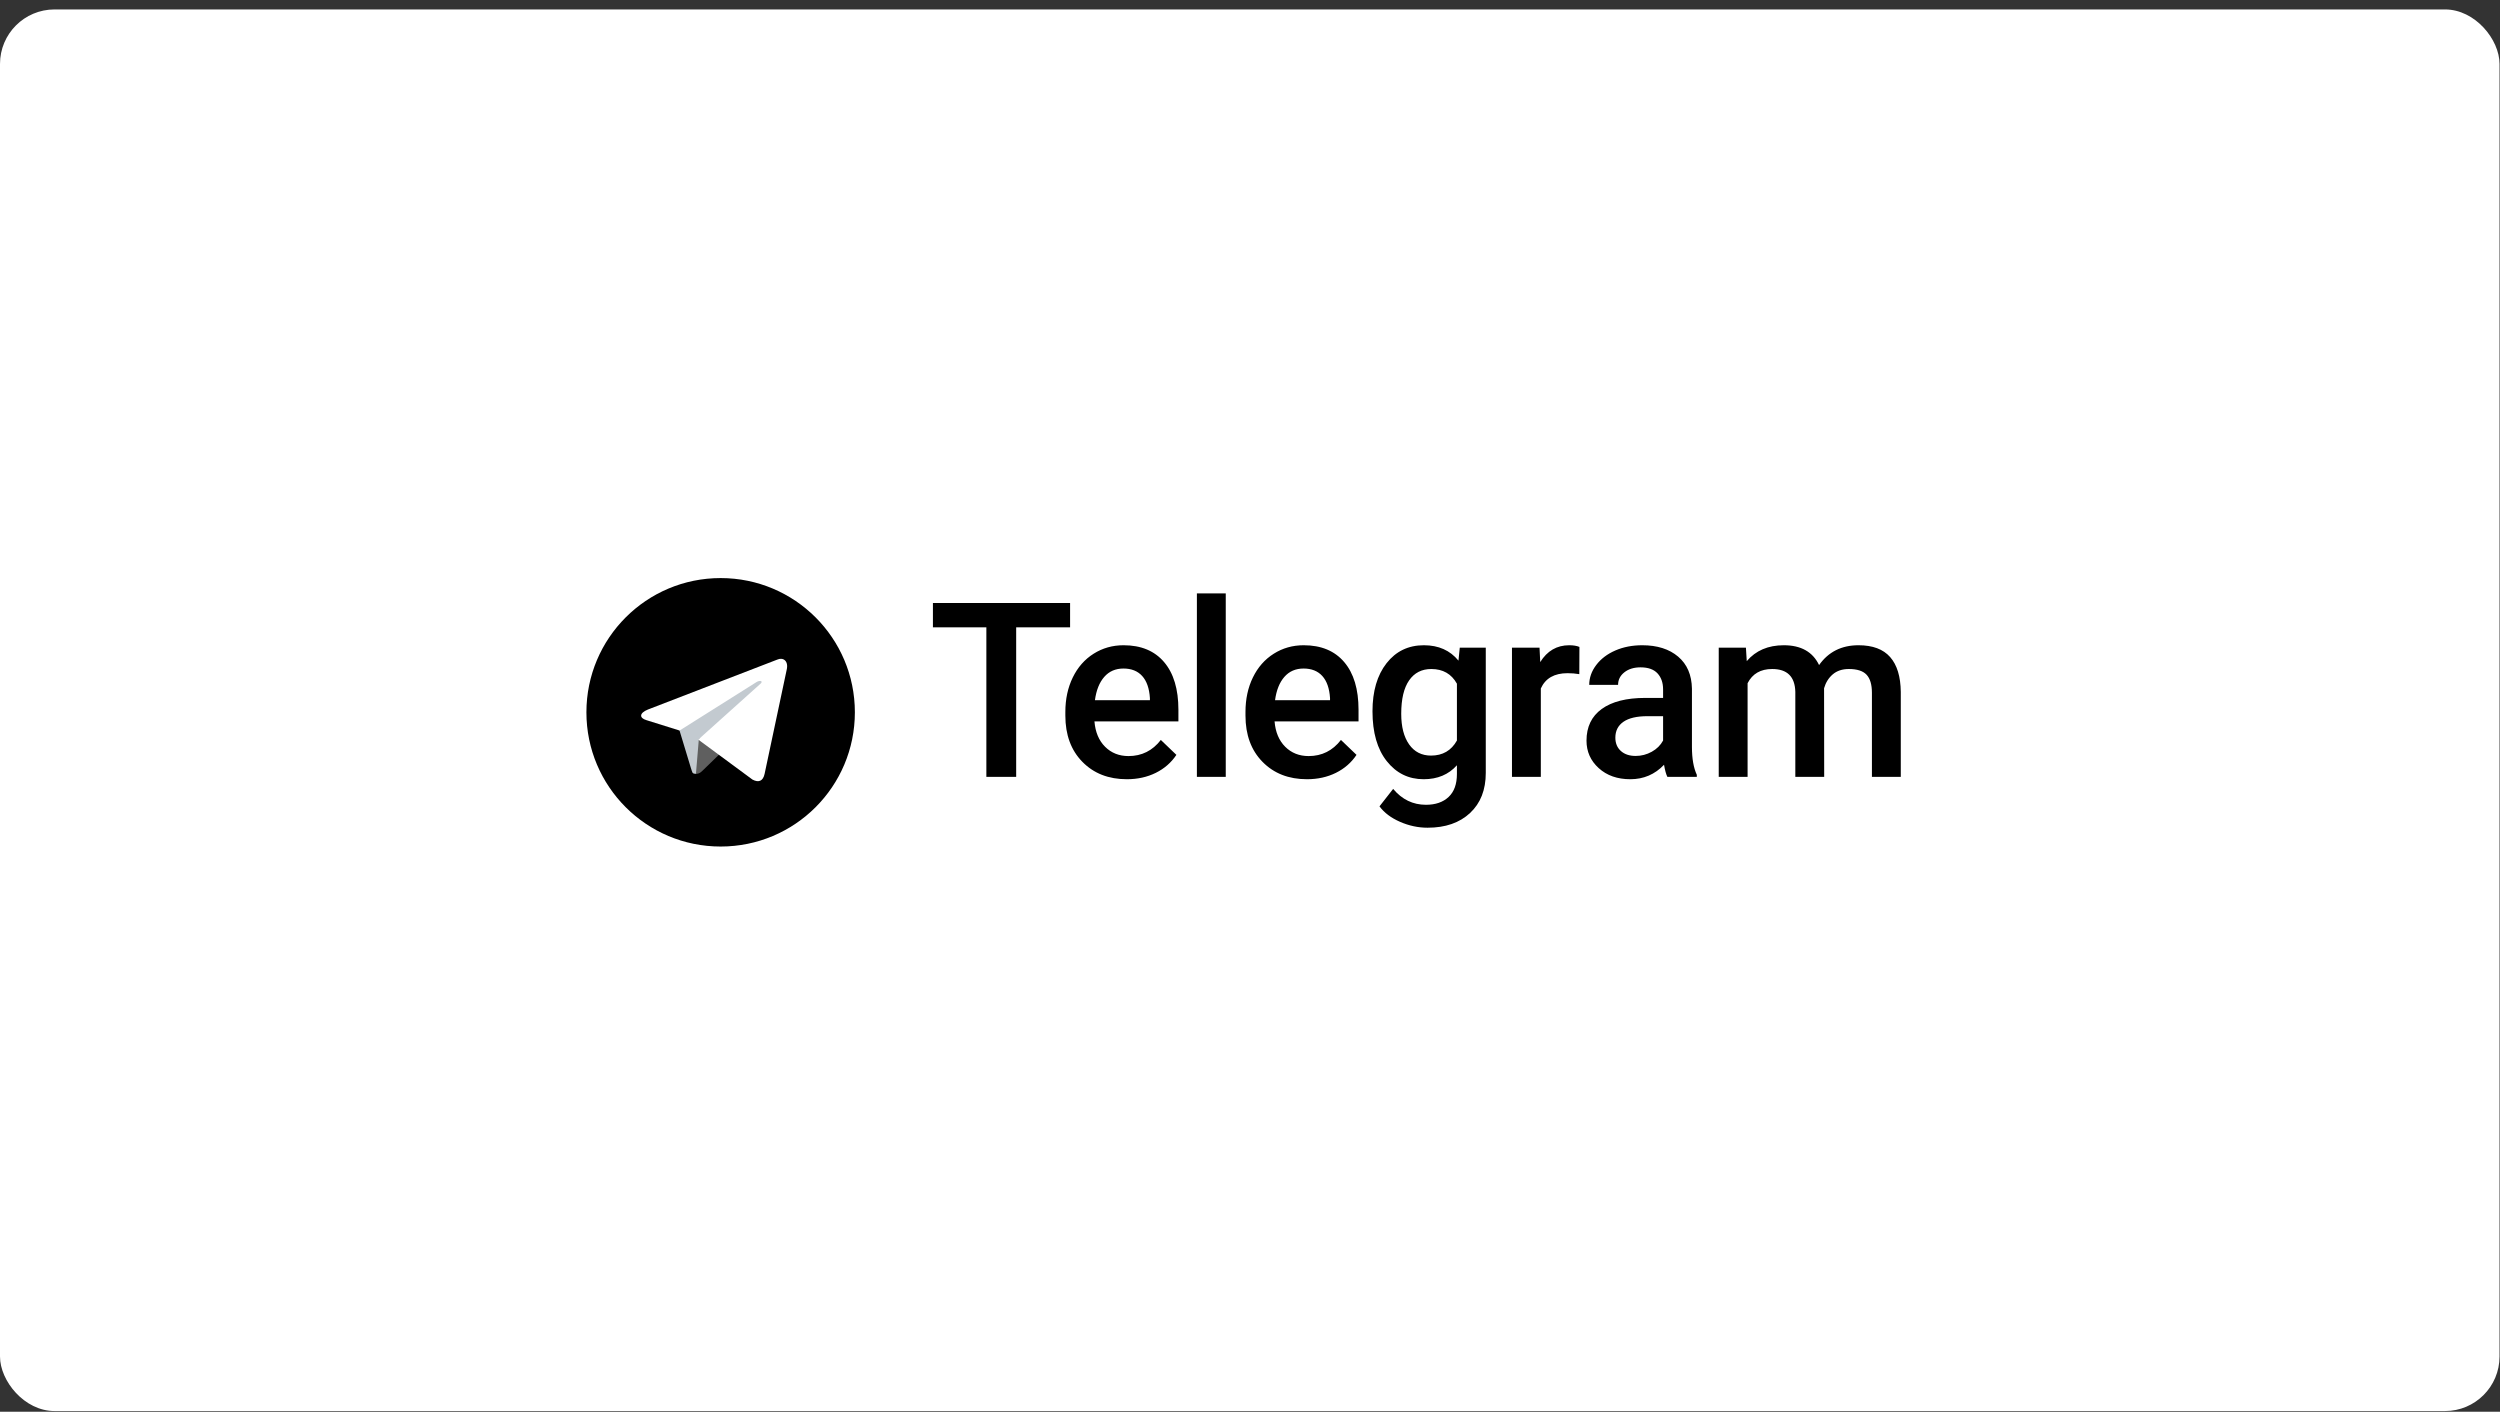
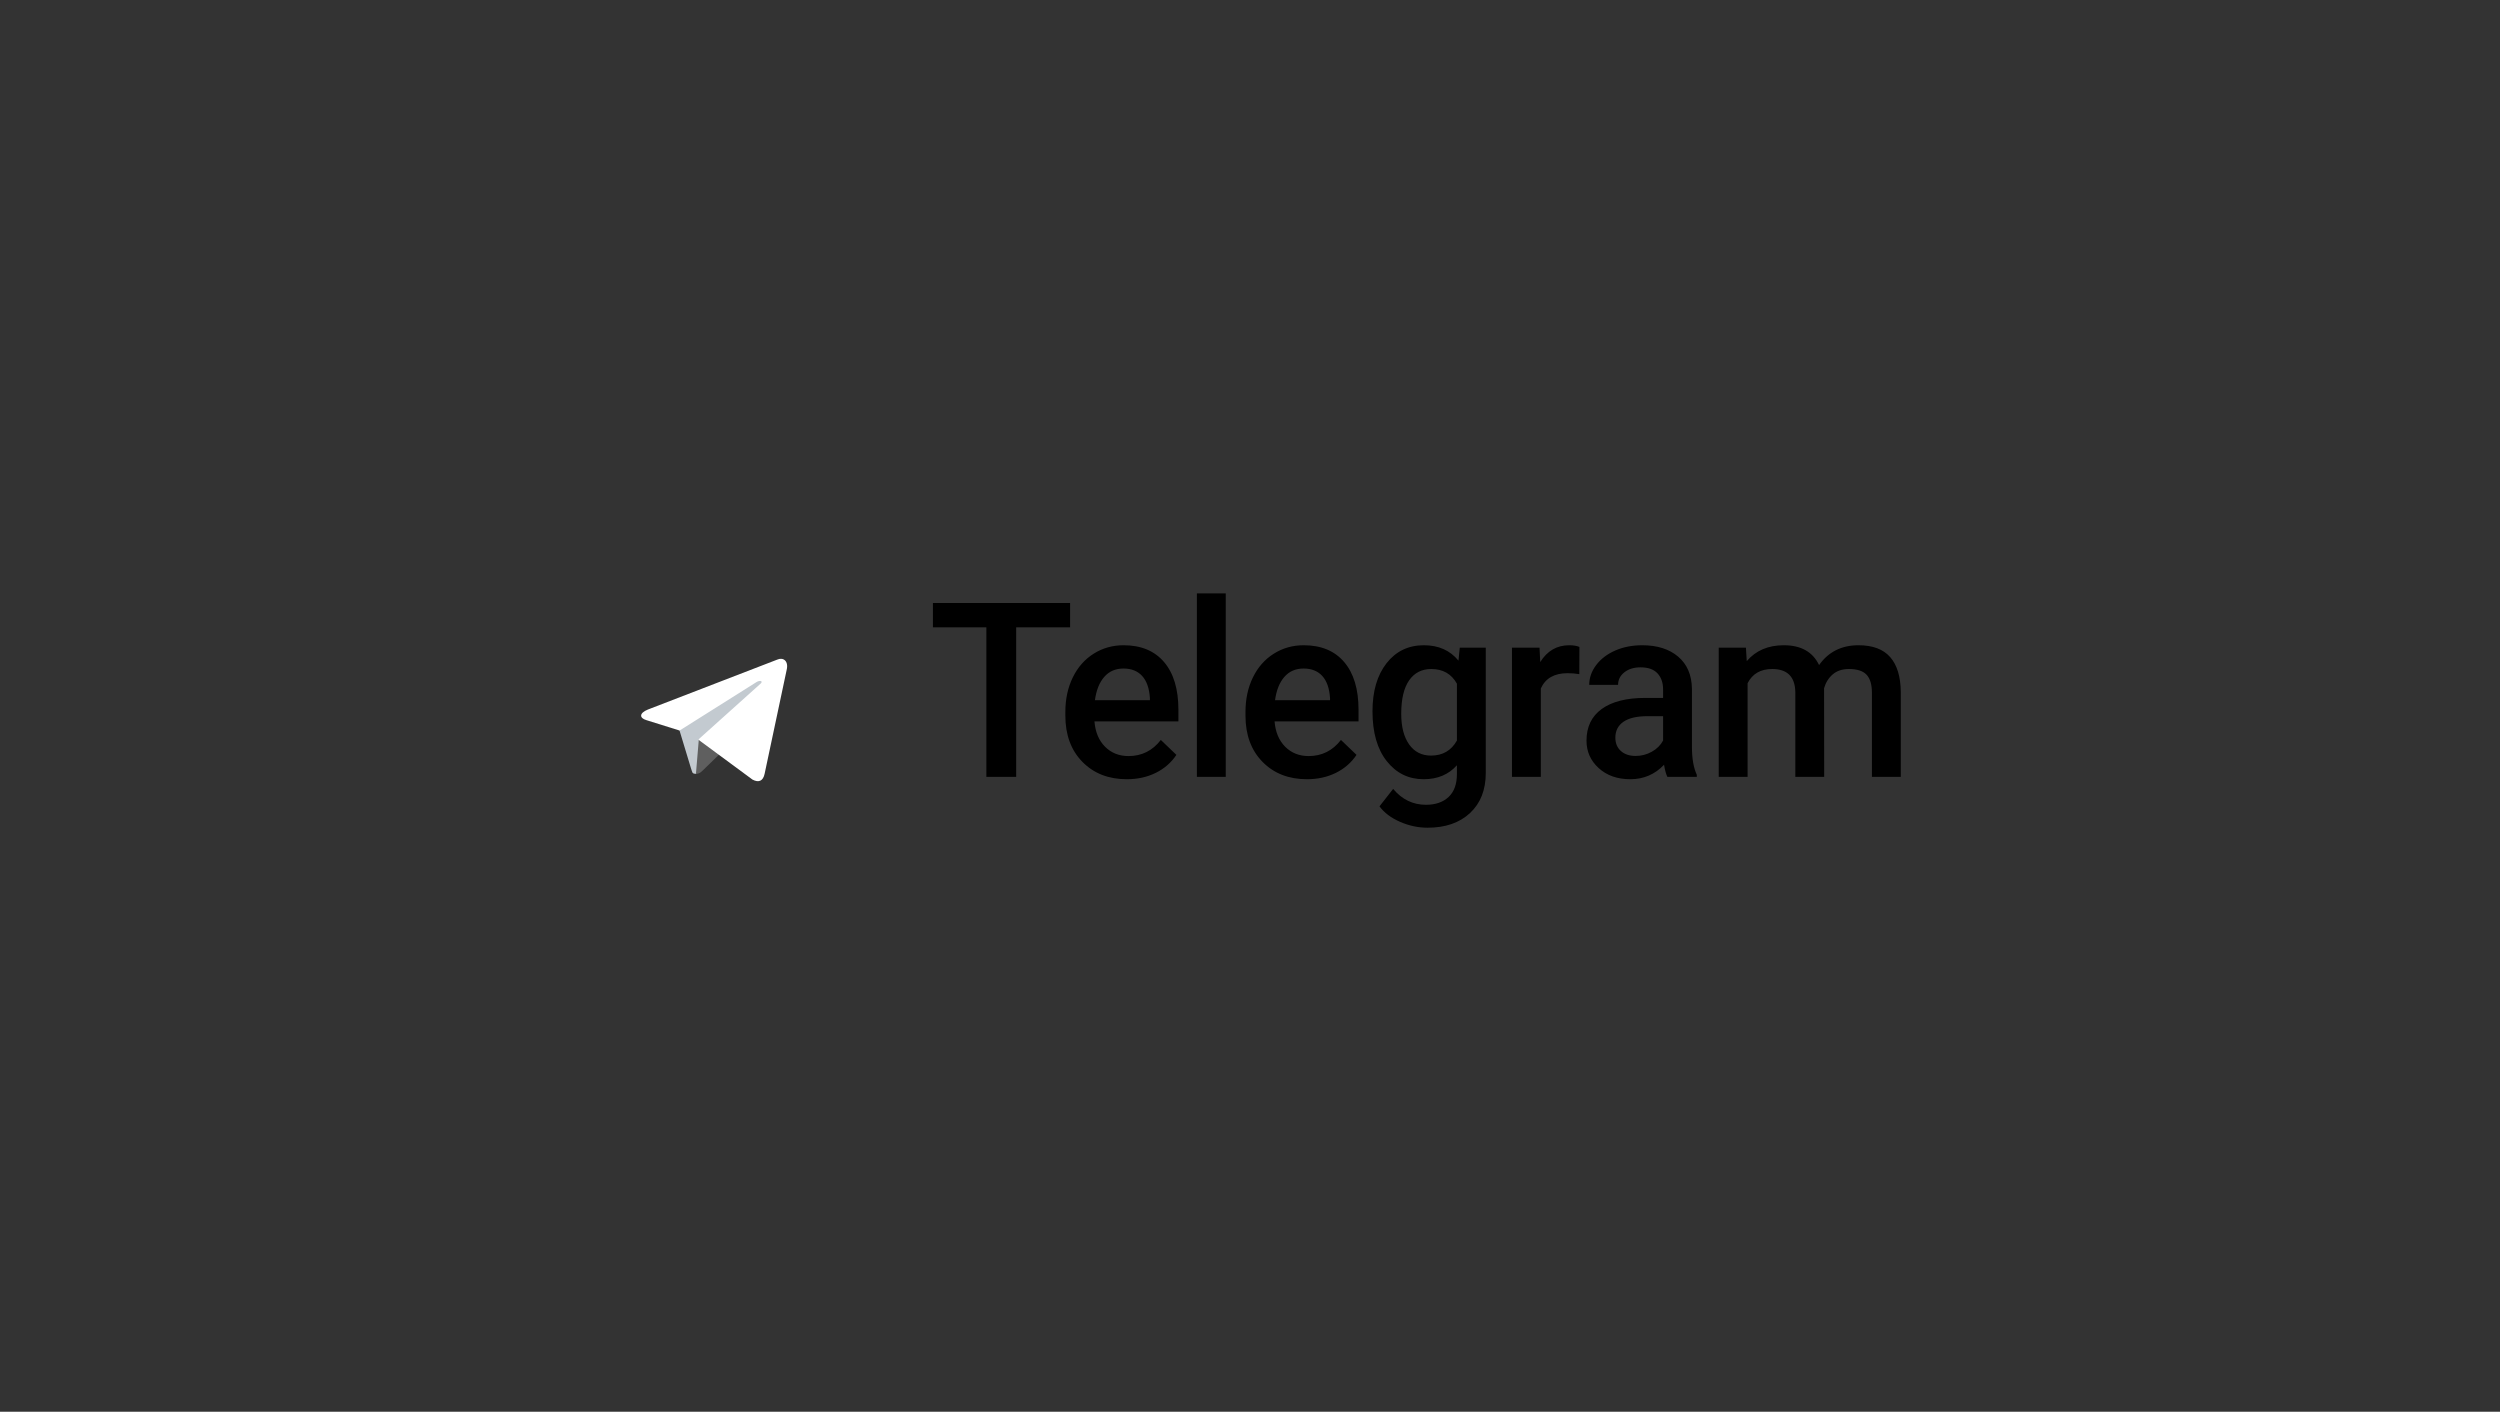
<svg xmlns="http://www.w3.org/2000/svg" width="255" height="144" viewBox="0 0 255 144" fill="none">
  <rect x="0" y="0" width="255" height="144" fill="#333333" stroke="none" />
-   <rect y="0.963" width="254.951" height="142.963" rx="5.56" fill="white" />
  <g clip-path="url(#clip0_3496_1304)">
-     <path d="M87.197 72.655C87.197 80.22 81.07 86.347 73.506 86.347C65.941 86.347 59.814 80.22 59.814 72.655C59.814 65.09 65.941 58.963 73.506 58.963C81.07 58.963 87.197 65.09 87.197 72.655Z" fill="black" />
    <path d="M70.996 78.93C70.55 78.93 70.63 78.759 70.471 78.337L69.17 74.047L77.248 69.004L78.195 69.255L77.408 71.4L70.996 78.93Z" fill="#C3CAD0" />
-     <path d="M70.995 78.93C71.338 78.93 71.486 78.77 71.68 78.588C71.977 78.303 75.787 74.594 75.787 74.594L73.448 74.024L71.281 75.393L70.995 78.816V78.93Z" fill="#5F5F5F" />
+     <path d="M70.995 78.93C71.338 78.93 71.486 78.77 71.68 78.588C71.977 78.303 75.787 74.594 75.787 74.594L71.281 75.393L70.995 78.816V78.93Z" fill="#5F5F5F" />
    <path d="M71.224 75.439L76.746 79.513C77.374 79.855 77.83 79.684 77.99 78.931L80.237 68.342C80.466 67.418 79.884 67.007 79.279 67.281L66.09 72.37C65.188 72.735 65.2 73.237 65.93 73.454L69.318 74.515L77.157 69.575C77.522 69.347 77.864 69.472 77.59 69.723L71.224 75.439Z" fill="url(#paint0_linear_3496_1304)" />
  </g>
  <g clip-path="url(#clip1_3496_1304)">
    <path d="M114.602 65.815C116.387 65.815 117.765 66.388 118.738 67.533C119.711 68.678 120.198 70.297 120.198 72.392V73.586H111.634C111.723 74.674 112.084 75.535 112.718 76.169C113.352 76.802 114.15 77.119 115.11 77.119C116.459 77.119 117.557 76.57 118.405 75.474L119.992 76.997C119.467 77.784 118.767 78.395 117.891 78.83C117.014 79.264 116.031 79.481 114.941 79.481C113.076 79.481 111.563 78.891 110.405 77.709C109.246 76.528 108.666 74.955 108.666 72.989V72.624C108.666 71.308 108.919 70.133 109.424 69.098C109.928 68.062 110.637 67.257 111.549 66.68C112.462 66.103 113.479 65.815 114.602 65.815ZM109.149 61.503V63.988H103.65V79.238H100.609V63.988H95.158V61.503H109.149ZM114.59 68.19C113.782 68.19 113.13 68.475 112.634 69.043C112.137 69.611 111.82 70.403 111.683 71.418H117.291V71.199C117.226 70.208 116.964 69.459 116.503 68.952C116.043 68.444 115.405 68.19 114.59 68.19ZM125.027 79.238H122.083V60.529H125.027V79.238ZM133.313 79.481C131.448 79.481 129.936 78.891 128.777 77.709C127.618 76.528 127.039 74.955 127.039 72.989V72.624C127.039 71.308 127.291 70.133 127.796 69.098C128.3 68.062 129.009 67.257 129.922 66.68C130.834 66.103 131.851 65.815 132.974 65.815C134.759 65.815 136.137 66.388 137.11 67.533C138.083 68.678 138.57 70.297 138.57 72.392V73.586H130.006C130.095 74.674 130.457 75.535 131.09 76.169C131.724 76.802 132.522 77.119 133.483 77.119C134.831 77.119 135.929 76.57 136.777 75.474L138.364 76.997C137.839 77.784 137.139 78.395 136.262 78.83C135.386 79.264 134.403 79.481 133.313 79.481ZM132.962 68.19C132.154 68.19 131.502 68.475 131.005 69.043C130.509 69.611 130.192 70.403 130.055 71.418H135.663V71.199C135.598 70.208 135.336 69.459 134.876 68.952C134.415 68.444 133.777 68.19 132.962 68.19ZM139.994 72.551C139.994 70.505 140.472 68.87 141.429 67.648C142.386 66.426 143.656 65.815 145.239 65.815C146.733 65.815 147.908 66.339 148.763 67.386L148.897 66.059H151.549V78.836C151.549 80.566 151.015 81.93 149.944 82.928C148.875 83.927 147.431 84.427 145.614 84.427C144.653 84.427 143.715 84.226 142.798 83.824C141.882 83.422 141.185 82.896 140.708 82.247L142.101 80.468C143.006 81.548 144.12 82.088 145.445 82.088C146.422 82.088 147.193 81.822 147.758 81.29C148.323 80.759 148.606 79.977 148.606 78.945V78.056C147.758 79.007 146.628 79.481 145.215 79.481C143.68 79.481 142.427 78.869 141.454 77.642C140.48 76.416 139.994 74.719 139.994 72.551ZM142.925 72.807C142.925 74.13 143.194 75.172 143.731 75.931C144.268 76.69 145.013 77.07 145.965 77.07C147.153 77.07 148.033 76.558 148.606 75.535V69.737C148.049 68.738 147.177 68.239 145.99 68.239C145.021 68.239 144.268 68.625 143.731 69.396C143.194 70.168 142.925 71.305 142.925 72.807ZM161.089 68.763C160.701 68.698 160.302 68.665 159.89 68.665C158.541 68.665 157.633 69.185 157.164 70.224V79.238H154.221V66.059H157.031L157.104 67.533C157.814 66.388 158.8 65.815 160.06 65.815C160.479 65.815 160.826 65.872 161.101 65.986L161.089 68.763ZM170.071 79.238C169.942 78.986 169.829 78.576 169.732 78.008C168.795 78.99 167.649 79.481 166.292 79.481C164.976 79.481 163.902 79.104 163.07 78.349C162.238 77.594 161.823 76.66 161.823 75.547C161.823 74.142 162.341 73.065 163.379 72.314C164.417 71.562 165.901 71.187 167.83 71.187H169.635V70.322C169.635 69.64 169.445 69.094 169.066 68.684C168.686 68.274 168.109 68.069 167.334 68.069C166.664 68.069 166.114 68.237 165.687 68.574C165.258 68.911 165.044 69.339 165.044 69.859H162.101C162.101 69.136 162.339 68.46 162.816 67.831C163.292 67.202 163.94 66.708 164.76 66.351C165.579 65.994 166.494 65.815 167.503 65.815C169.038 65.815 170.261 66.203 171.173 66.978C172.086 67.754 172.554 68.844 172.578 70.249V76.193C172.578 77.378 172.744 78.324 173.075 79.031V79.238H170.071ZM166.837 77.106C167.419 77.106 167.966 76.964 168.478 76.68C168.991 76.396 169.377 76.014 169.635 75.535V73.05H168.048C166.958 73.05 166.139 73.241 165.589 73.623C165.041 74.005 164.766 74.544 164.766 75.243C164.766 75.811 164.954 76.264 165.329 76.601C165.704 76.938 166.207 77.106 166.837 77.106ZM178.084 66.059L178.169 67.435C179.09 66.355 180.349 65.815 181.949 65.815C183.701 65.815 184.9 66.489 185.546 67.837C186.499 66.489 187.839 65.815 189.567 65.815C191.013 65.815 192.089 66.217 192.795 67.021C193.502 67.825 193.863 69.01 193.88 70.578V79.238H190.936V70.663C190.936 69.826 190.754 69.213 190.391 68.823C190.028 68.434 189.426 68.239 188.586 68.239C187.916 68.239 187.369 68.42 186.945 68.781C186.521 69.142 186.224 69.615 186.055 70.2L186.067 79.238H183.123V70.566C183.083 69.014 182.296 68.239 180.761 68.239C179.583 68.239 178.747 68.722 178.254 69.689V79.238H175.311V66.059H178.084Z" fill="black" />
  </g>
  <defs>
    <linearGradient id="paint0_linear_3496_1304" x1="74.532" y1="73.084" x2="77.384" y2="77.648" gradientUnits="userSpaceOnUse">
      <stop stop-color="white" />
      <stop offset="1" stop-color="white" />
    </linearGradient>
    <clipPath id="clip0_3496_1304">
      <rect width="27.383" height="27.383" fill="white" transform="translate(59.814 58.963)" />
    </clipPath>
    <clipPath id="clip1_3496_1304">
      <rect width="99.228" height="24.945" fill="white" transform="translate(94.958 60.182)" />
    </clipPath>
  </defs>
</svg>